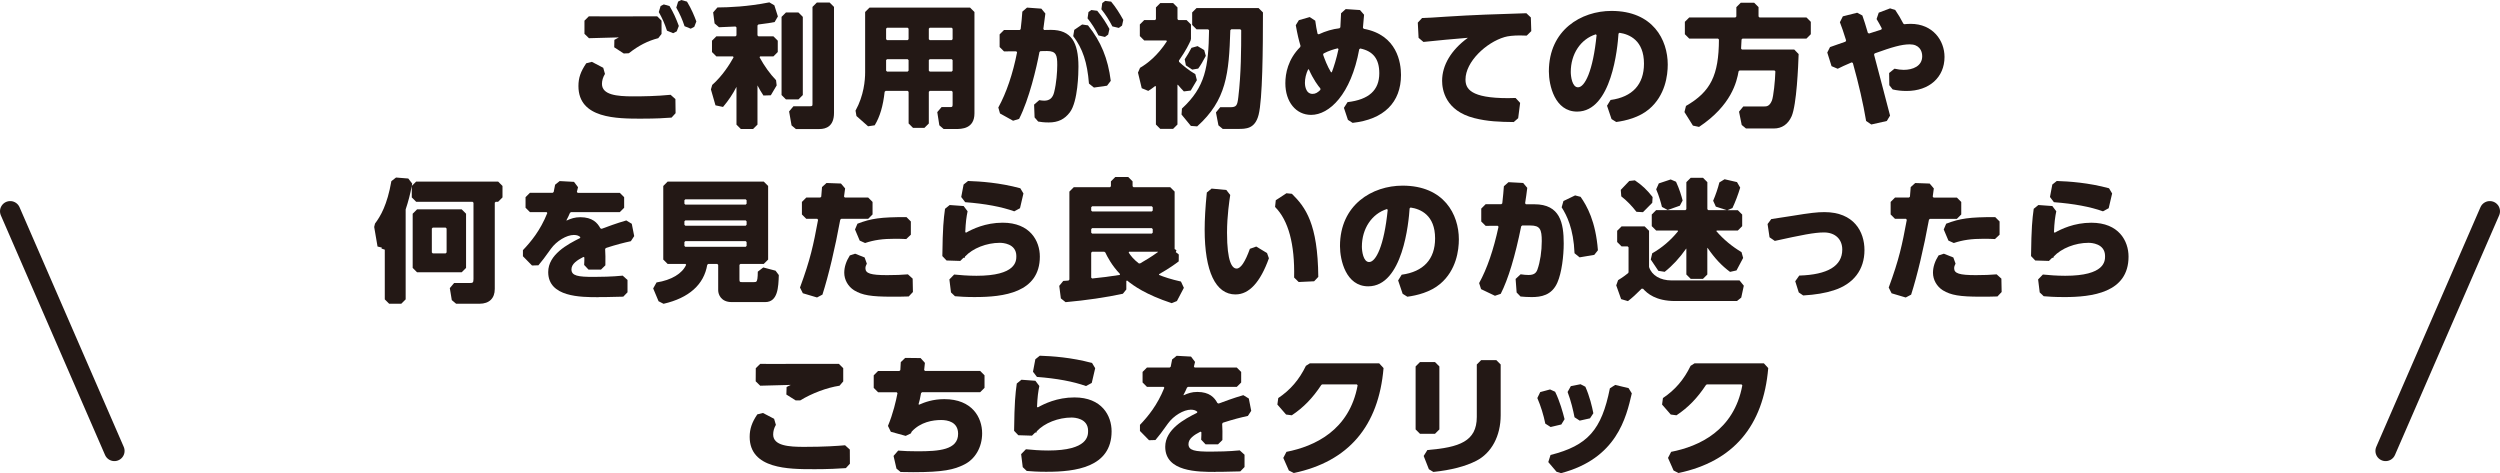
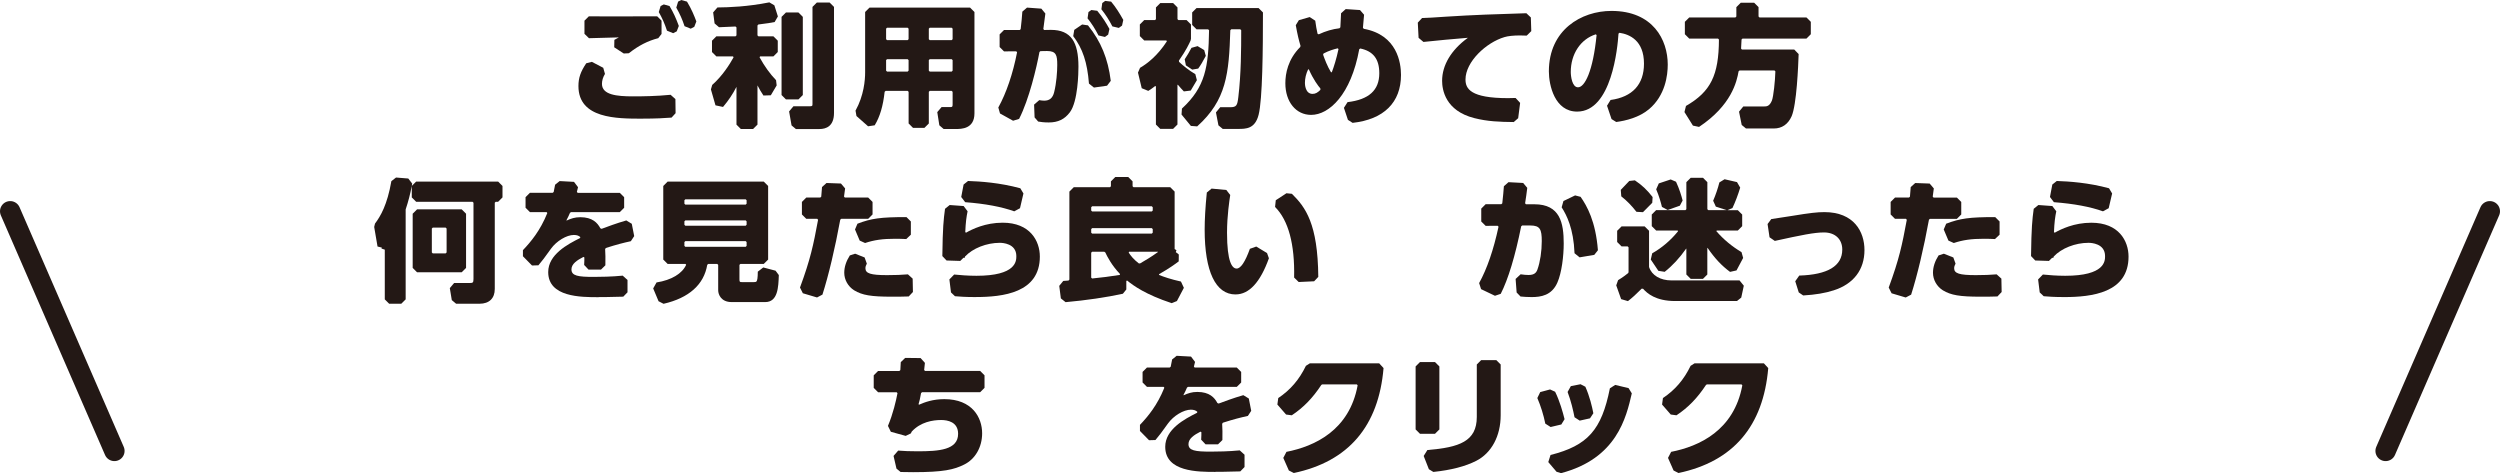
<svg xmlns="http://www.w3.org/2000/svg" id="_レイヤー_2" data-name="レイヤー 2" viewBox="0 0 858.48 162.49">
  <defs>
    <style>
      .cls-1 {
        fill: none;
        stroke: #231815;
        stroke-linecap: round;
        stroke-linejoin: round;
        stroke-width: 7px;
      }

      .cls-2 {
        fill: #231815;
      }
    </style>
  </defs>
  <g id="_文字" data-name="文字">
    <g>
      <path class="cls-2" d="m220.48,40.75c-8.7,0-21.85,0-21.85-11.19,0-2.81.73-4.93,2.68-7.83l1.94-.49,3.9,2.04.59,2.1c-.7,1.16-1.03,2.28-1.03,3.42,0,3.77,5.09,4.29,10.59,4.29,3.48,0,8.1-.06,12.98-.54l1.65,1.47.06,4.85-1.38,1.51c-2.31.18-5.32.36-10.11.36Zm-9.56-24.52l.05-2.54c.47-.28.97-.56,1.54-.85-2.66.06-7.7.19-10.26.28l-1.55-1.5v-4.52l1.51-1.5h.86c1.19.02,2.7.04,5.31.04,2.34,0,5.96-.01,9.51-.02,0,0,5.77-.02,7.78-.02l1.5,1.5v4.56l-1.13,1.45c-3.61.93-6.73,2.53-10.11,5.18l-1.74.08-3.27-2.13Zm18.12-5.69c-.85-2.54-1.59-4.22-2.82-6.39l.63-2.08,1.09-.55,1.96.55c1.39,2.26,2.28,4.37,3.2,6.84l-.72,1.86-1.22.63-2.11-.86Zm6.03-1.54c-.79-2.38-1.56-4.11-2.84-6.38l.63-2.07,1.09-.55,1.96.56c1.55,2.56,2.49,4.87,3.21,6.8l-.71,1.85-1.22.64-2.12-.85Z" />
      <path class="cls-2" d="m273.29,44.3l-1.48-1.24-.84-4.8,1.48-1.76h5.5c1.05,0,1.05-.17,1.05-.87V2.37l1.5-1.5h4.39l1.5,1.5v36.42c0,4.56-2.71,5.52-4.98,5.52h-8.13Zm-18.89,0l-1.5-1.5v-12.97c-1.36,2.62-2.75,4.68-4.62,6.89l-2.59-.55-1.57-5.47.45-1.54c3.49-3.08,5.99-7.04,7.33-9.48l-.18-.31h-5.73l-1.5-1.5v-3.9l1.5-1.5h6.59l.32-.32v-2.74l-.33-.31c-3.09.17-4.49.22-5.66.25l-1.53-1.31-.49-3.79,1.47-1.69c4.04-.04,10.29-.26,17.83-1.75l1.72,1.02,1.21,3.81-1.11,1.92c-1.12.24-2.52.48-5.6.85l-.3.34v3.4l.32.32h5.15l1.5,1.5v3.9l-1.5,1.5h-4.57l-.18.3c1.74,3.15,3.55,5.66,5.66,7.86l.21,1.8-2.01,3.39-2.53.08c-.73-1.08-1.42-2.25-2.05-3.48v13.47l-1.5,1.5h-4.21Zm15.48-10.17l-1.5-1.5V5.79l1.5-1.5h4.3l1.5,1.5v26.85l-1.5,1.5h-4.3Z" />
      <path class="cls-2" d="m324.04,44.3l-1.48-1.27-.71-4.53,1.48-1.73h2.92c.72,0,.87-.03.87-.96v-4.28l-.32-.32h-7.53l-.32.32v10.87l-1.5,1.5h-3.94l-1.5-1.5v-10.87l-.32-.32h-7.57l-.34.31c-.54,4.91-1.63,8.58-3.42,11.51l-2.27.34-3.99-3.53-.32-1.85c2.87-5.16,3.3-10.45,3.3-13.15V4.12l1.5-1.5h34.54l1.5,1.5v34.8c0,5.38-4.53,5.38-6.46,5.38h-4.1Zm2.76-19.72l.32-.32v-3.62l-.32-.32h-7.53l-.32.32v3.62l.32.32h7.53Zm-15.12,0l.32-.32v-3.62l-.32-.32h-7.08l-.32.32v3.62l.32.32h7.08Zm15.12-10.8l.32-.32v-3.62l-.32-.32h-7.53l-.32.32v3.62l.32.32h7.53Zm-15.12,0l.32-.32v-3.62l-.32-.32h-7.08l-.32.32v3.62l.32.32h7.08Z" />
      <path class="cls-2" d="m360.11,42.05c-1.67,0-2.81-.17-3.61-.31l-1.23-1.42-.17-4.4,1.77-1.53c.66.12,1.21.18,1.71.18,1.83,0,2.91-.91,3.4-2.88.79-3.12,1.07-7,1.07-9.38,0-3.33-.33-4.79-3.51-4.79l-2.26.04-.34.29c-.98,5.32-3.55,16.25-6.99,22.98l-2.07.63-4.49-2.5-.58-2.04c2.75-4.96,5.03-11.67,6.44-18.97l-.28-.33-4.2.03-1.51-1.5v-4.34l1.5-1.5h5.39l.34-.3c.3-2.57.44-4.13.57-6.01l1.61-1.39,4.92.36,1.38,1.68c-.24,1.94-.47,3.68-.7,5.32l.29.33,2.32-.04c3.45,0,5.86,1.05,7.37,3.22,1.4,2.01,2.08,5.08,2.08,9.41,0,1.96-.14,11.91-2.94,15.66-1.82,2.42-4.06,3.5-7.26,3.5Zm13.83-13.34c-.58-7.3-2.15-12.02-5.4-16.3l.35-2.15,2.71-1.85,2.01.3c4.46,5.55,6.87,11.42,7.82,19.05l-1.28,1.67-4.5.64-1.71-1.37Zm3.27-16.54c-1.25-2.4-2.31-4.05-3.75-5.87l.31-2.16.99-.7,2.02.26c1.91,2.28,3.14,4.35,4.19,6.24l-.43,1.94-1.11.81-2.21-.52Zm4.77-3.11c-1.2-2.32-2.23-3.91-3.77-5.88l.3-2.14,1.01-.73,2.03.25c1.63,1.94,2.85,3.91,4.18,6.28l-.43,1.95-1.1.8-2.21-.52Z" />
      <path class="cls-2" d="m419.87,44.26l-1.47-1.22-.85-4.44,1.47-1.78h3.36c2.24,0,2.5-.57,2.85-3.47.96-8,.99-16.56.99-22.97l-.32-.32h-3.09l-.33.32c-.46,14.98-1.33,23.99-11.38,33.02l-2.16-.16-3.21-3.91.14-2.05c8.04-7.4,9.12-14.26,9.31-26.89l-.32-.32h-3.98l-1.5-1.5v-4.3l1.5-1.5h21.31l1.5,1.5c0,12.59-.15,29.93-1.49,35.14-1.23,4.86-4.34,4.86-7.09,4.86h-5.26Zm-21.44,0l-1.5-1.5v-13.1l-.25-.12c-.78.62-1.52,1.14-2.37,1.67l-2.25-.92-1.29-5.35.71-1.65c2.46-1.43,6.01-4.15,9.21-9.1l-.16-.3h-7.62l-1.5-1.5v-3.99l1.5-1.5h3.71l.32-.32V2.55l1.5-1.5h4.4l1.5,1.5v4.03l.32.32h2.81l1.5,1.5v4.93l-.14.62c-.53,1.15-1.48,3.25-4,6.86l.05.45c1.5,1.36,3.32,2.88,5.59,4.21l.53,2.06-2.11,3.57-2.36.29c-.69-.7-1.38-1.47-2.06-2.29l-.14.05v13.61l-1.5,1.5h-4.4Zm8.79-21.82l-.4-2.08c.76-1.12,1.6-2.56,2.32-3.93l2.1-.59,2.27,1.36.55,1.99c-1.07,2.02-1.7,3.12-2.61,4.36l-2.05.36-2.18-1.47Z" />
      <path class="cls-2" d="m462.87,41.17l-1.38-4.14,1.25-1.96c7.34-.86,10.9-4.1,10.9-9.92,0-4.87-2.08-7.58-6.53-8.5l-.36.26c-2.83,15.57-10.3,22.54-16.52,22.54-5.21,0-8.85-4.47-8.85-10.87,0-3.36.89-8.2,5.1-12.43l.11-.4c-.62-2.09-1.04-3.8-1.63-7.11l1.06-1.71,3.73-1.07,1.9,1.25c.24,1.83.46,3.01.79,4.49l.4.19c2.37-1.11,4.76-1.81,7.11-2.08l.32-.34c.07-1.31.23-4.46.24-4.82l1.6-1.43,4.9.33,1.4,1.61c-.18,2.42-.27,3.39-.39,4.46l.28.37c11.53,2.09,12.79,11.75,12.79,15.85,0,9.44-5.9,15.28-16.62,16.45l-1.59-1.02Zm-13.67-17.35c-.72,1.5-1.1,3.09-1.1,4.67,0,.38.07,3.75,2.62,3.75,1.02,0,1.76-.46,2.69-1.37v-.49c-.76-.89-2.4-3.03-3.95-6.54l-.26-.02Zm5.14-5.04c.52,1.48,1.46,4.01,2.72,6.04l.28-.03c.66-1.7,1.6-4.65,2.29-7.94l-.27-.26c-1.26.3-3,.79-4.87,1.78l-.15.41Z" />
      <path class="cls-2" d="m519.82,41.91c-4.88-.05-8.98-.19-13.54-1.35-9.99-2.51-11.07-9.79-11.07-12.8,0-5.4,3.12-10.6,8.81-14.75v-.03c-4.03.33-11.38.98-15.22,1.42l-1.67-1.41-.27-5.22,1.46-1.58c2.22-.06,3.86-.17,8.25-.47,9.06-.59,17.49-.88,27.57-1.18l1.54,1.45.15,4.69-1.57,1.55c-.86-.04-1.65-.06-2.33-.06-2.22,0-4.1.2-5.31.57-6.32,1.87-13.38,8.49-13.38,14.56,0,3.17,1.73,6.4,14.59,6.4,1.13,0,1.95-.03,2.61-.06l1.56,1.69-.67,5.25-1.5,1.31Z" />
      <path class="cls-2" d="m553.39,40.89l-1.55-4.59,1.22-1.97c7.5-1.02,11.47-5.33,11.47-12.47,0-8.01-5.01-10.1-8.42-10.6l-.33.29c-.3,4.77-2.34,26.77-14.21,26.77-7.68,0-9.7-9.03-9.7-13.8,0-14.27,11.14-20.77,21.49-20.77,14.27,0,19.33,9.93,19.33,18.43,0,3.69-.83,10.58-6.41,15.3-3.39,2.86-8,3.98-11.28,4.41l-1.62-1.01Zm-5.42-29.1c-5.17,1.63-8.58,6.72-8.58,12.91,0,1.47.45,5.28,2.49,5.28,2.32,0,5.16-5.56,6.38-17.95l-.28-.24Z" />
      <path class="cls-2" d="m599.56,44.12l-1.47-1.21-.92-4.57,1.47-1.79h7.22c.71,0,1.78,0,2.6-2.02.53-1.33,1.11-6.81,1.19-10.03l-.31-.31h-11.97l-.35.29c-.62,3.58-2.46,11.7-13.58,19.1l-2.1-.45-2.91-4.65.52-2.1c8.47-4.89,11.27-10.48,11.32-22.81l-.32-.32h-9.88l-1.5-1.5v-4.26l1.5-1.5h15.86l.32-.32v-3.22l1.5-1.5h4.62l1.5,1.5v3.22l.32.32h16.13l1.5,1.5v4.26l-1.5,1.5h-21.96l-.33.31v.15c-.03.68-.06,1.5-.16,2.98l.31.33h17.96l1.5,1.55c-.13,4.01-.68,17.42-2.42,21.37-1.22,2.74-3.33,4.18-6.08,4.18h-9.59Z" />
-       <path class="cls-2" d="m640.81,41.54c-1.02-6.05-2.51-12.58-4.56-19.93l-.4-.19c-2.29.97-3.56,1.57-4.8,2.19l-2.11-.89-1.47-4.68.94-1.87c.63-.22,2.56-.9,2.56-.9,1.05-.37,2.08-.73,2.76-.96l.21-.42-.07-.22c-.92-2.88-1.38-4.32-2.07-6.04l1.02-2.02,4.92-1.24,1.78.95c.69,1.96.96,2.84,1.89,5.98l.4.21c1.02-.33,2.93-.95,4.22-1.35l.17-.4c-.61-1.2-1.21-2.25-1.8-3.22l.74-2.19,3.9-1.48,1.77.56c1,1.46,1.93,3.03,2.78,4.69l.36.2c.49-.05,1.22-.13,2.14-.13,7.64,0,11.64,5.72,11.64,11.37,0,6.99-5.24,11.68-13.03,11.68-1.73,0-3.25-.17-4.78-.53l-1.15-1.44-.06-4.2,1.84-1.48c1.06.25,2.24.4,3.16.4,3.07,0,6.36-1.23,6.36-4.69,0-1.97-1.12-4.07-4.25-4.07-2.9,0-6.11.96-12.08,3.11l-.21.41c.67,2.43,2.09,7.87,3.35,12.71l.06.25c.82,3.16,1.6,6.17,2.09,7.99l-1.12,1.85-5.32,1.2-1.81-1.22Z" />
      <path class="cls-2" d="m156.62,104.3l-1.48-1.25-.68-4.12,1.48-1.75h5.42c.98,0,1.23-.13,1.23-1.37v-26.2l-.32-.32h-19.37l-1.5-1.5v-3.94c-.53,2.8-1.22,5.43-2.08,8l-.02.14v30.81l-1.5,1.5h-4.17l-1.5-1.5v-17.07l-1.13-.38.11-.33-1.47-.37-1.15-6.72.28-1.15c1.88-2.5,4.21-6.42,5.62-14.58l1.6-1.24,4.21.34,1.35,1.76c-.05.27-.1.53-.15.79l1.5-1.5h28.15l1.5,1.5v3.94l-1.5,1.5h-.83l-.32.32v29.62c0,3.22-1.91,5.07-5.25,5.07h-8.03Zm-13.41-10.8l-1.5-1.5v-18.61l1.5-1.5h15.33l1.5,1.5v18.61l-1.5,1.5h-15.33Zm9.83-6.49l.32-.32v-8.21l-.32-.32h-4.43l-.32.32v8.21l.32.32h4.43Z" />
      <path class="cls-2" d="m205.51,102.05c-6.03,0-17.26,0-17.26-8.62,0-6,6.59-9.52,10.93-11.68l.1-.33c-.49-.49-1.24-.74-2.22-.74-2.5,0-5.95,2.08-7.86,4.73-1.91,2.7-3.32,4.56-4.31,5.69l-2.2.07-3.12-3.18v-2.09c2.78-2.92,5.94-6.71,8.37-12.74l-.22-.32h-5.75l-1.5-1.5v-3.63l1.5-1.5h7.81l.35-.28c.2-.95.35-1.66.49-2.5l1.56-1.25,4.93.27,1.38,1.83c-.15.68-.26,1.14-.39,1.6l.26.34h14.47l1.5,1.5v3.63l-1.5,1.5h-16.74l-.36.24c-.36.87-.7,1.55-1.22,2.55l.08.09c1.46-.67,2.8-1.14,4.68-1.14,4.17,0,5.91,1.94,6.89,3.81l.44.18c1.76-.66,5.12-1.92,8.47-2.88l1.88,1.15.83,4.23-1.15,1.75c-2.56.56-4.82,1.13-8.58,2.33l-.25.38c.1,1.46.13,3.33.08,5.57l-1.5,1.47h-4.29l-1.5-1.59c.07-1.07.08-1.96.07-2.59l-.31-.17c-2.18,1.11-4.12,2.39-4.12,4.28,0,2.22,2.26,2.58,7.66,2.58,2.14,0,6.28-.06,9.94-.43l1.65,1.49v4.23l-1.46,1.5c-5.71.15-7.01.15-8.51.15Z" />
      <path class="cls-2" d="m226.14,103.43l-1.84-4.38,1.15-2.06c5.11-.8,8.84-3.04,10.17-6.07l-.22-.29h-6.14l-1.5-1.5v-25.27l1.5-1.5h33.01l1.5,1.5v25.27l-1.5,1.5h-8.03l-.32.32v4.96c0,.96.17.96.82.96h4.14c.38,0,.68-.02.87-.2.32-.33.46-1.34.47-3.38l1.88-1.45,4.22,1.11,1.12,1.5c-.14,4.13-.3,9.28-4.68,9.28h-11.52c-3.65,0-4.62-2.64-4.62-4.04v-8.74l-.32-.32h-3.09l-.35.31c-1.12,6.77-6.29,11.39-15,13.38l-1.72-.88Zm29.92-18.67l.32-.32v-1.32l-.32-.32h-20.72l-.32.32v1.32l.32.32h20.72Zm0-7.25l.32-.32v-1.19l-.32-.32h-20.72l-.32.32v1.19l.32.32h20.72Zm0-7.24l.32-.32v-1.19l-.32-.32h-20.72l-.32.32v1.19l.32.32h20.72Z" />
      <path class="cls-2" d="m275.69,100.7l-.98-1.96c3.59-9.73,4.6-14.57,6.21-23.26l-.28-.34h-3.77l-1.5-1.5v-4.3l1.5-1.5h4.8l.34-.3c.1-.99.15-1.78.24-2.98l.02-.33,1.55-1.39,4.96.18,1.43,1.68c-.13,1.03-.21,1.62-.38,2.8l.29.34h8.01l1.5,1.5v4.3l-1.5,1.5h-9.24l-.35.29c-1.78,9.75-4,19.11-6.12,25.74l-1.86.98-4.9-1.46Zm30.54,1.18c-7.13,0-10.15-.51-12.94-2.2-2.1-1.33-3.38-3.63-3.38-6.02,0-1.96.65-3.96,1.92-5.95l1.82-.59,3.25,1.29.76,2.12c-.32.58-.48,1.1-.48,1.59,0,1.78,1.81,2.36,7.44,2.36,2.72,0,5.13-.09,7.15-.27l1.63,1.47.09,4.59-1.44,1.53c-1.55.06-3.24.08-5.81.08Zm-11.02-19.27l-1.61-3.81.84-1.98c4.75-1.82,8.02-2.27,16.69-2.27h.15s1.5,1.5,1.5,1.5v4.54l-1.58,1.5c-1.18-.06-2.45-.1-3.76-.1-4.33,0-7.24.41-10.38,1.46l-1.86-.84Z" />
      <path class="cls-2" d="m334.94,102.01c-3.46,0-5.43-.16-7.01-.29l-1.37-1.31-.55-4.46,1.64-1.68c2.03.2,4.74.43,7.66.43,13.69,0,13.69-5.09,13.69-6.76,0-4.34-4.74-4.56-5.68-4.56-4.55,0-9.3,1.88-11.93,4.7l-.2.53-.32-.12-1.13,1.11-4.7-.15-1.45-1.52c.13-9.91.42-12.5.92-16.23l1.6-1.3,4.79.35,1.36,1.8c-.4,1.96-.65,3.68-.8,7.17l.28.17c2.12-1.2,6.61-3.42,12.57-3.42,9.42,0,12.76,6.27,12.76,11.64,0,12.45-12.63,13.89-22.12,13.89Zm13.35-29.44c-4.35-1.56-10.01-2.62-16.85-3.14l-1.36-1.78.81-4.28,1.53-1.22c4.28.15,10.81.57,17.95,2.5l1.07,1.79-1.18,5.06-1.97,1.07Z" />
      <path class="cls-2" d="m402.37,104.11c-8.98-2.96-13.24-6.06-15.32-7.77l-.28.12v2.94l-1.18,1.47c-5.67,1.24-12.65,2.26-19.68,2.89l-1.62-1.3-.55-4.3,1.38-1.69s1.52-.1,1.8-.13l.3-.33v-30.22l1.5-1.5h12.44l.32-.32v-1.69l1.5-1.5h4.44l1.5,1.5v1.69l.32.32h12.62l1.5,1.5v19.73l.63.4-.23.65,1.03.82-.03,2.37c-1.29.98-3.37,2.47-6.74,4.38v.28c1.63.66,4.09,1.5,7.51,2.26l1,2.16-2.39,4.54-1.8.73Zm-27.33-8.48c3.33-.34,6.07-.67,9.48-1.22l.09-.3c-2.84-2.97-4.37-5.96-5.07-7.44l-.35-.22h-4.16l-.32.32v8.57l.33.3Zm16.44-5.16l.13-.08c1.28-.74,3.77-2.18,6.02-3.84l-.04-.11h-9.85l-.16.29c.68,1.05,1.62,2.28,3.47,3.72l.42.02Zm4.04-10.25l.32-.32v-1.23l-.32-.32h-20.49l-.32.32v1.23l.32.32h20.49Zm0-7.6l.32-.32v-1.14l-.32-.32h-20.49l-.32.32v1.14l.32.32h20.49Z" />
      <path class="cls-2" d="m424.27,101.11c-6.84,0-10.6-7.9-10.6-22.26,0-3.51.24-7.68.74-12.74l1.64-1.35,5.06.48,1.34,1.72c-.27,1.77-1.1,7.16-1.1,12.92,0,10.2,1.79,12.34,3.3,12.34,1.4,0,2.93-2.28,4.55-6.78l2.19-.78,3.7,2.24.64,1.79c-2.95,8.23-6.79,12.41-11.43,12.41Zm20.12-5.82c.25-11.46-1.95-19.61-6.54-24.22l.24-2.31,3.66-2.4,1.88.19c4.68,4.61,8.9,10.27,9.06,28.53l-1.43,1.51-5.3.25-1.57-1.53Z" />
-       <path class="cls-2" d="m481.66,100.89l-1.55-4.59,1.22-1.97c7.5-1.02,11.47-5.33,11.47-12.47,0-8.01-5.01-10.1-8.42-10.6l-.33.29c-.3,4.77-2.34,26.77-14.21,26.77-7.68,0-9.7-9.03-9.7-13.8,0-14.27,11.14-20.77,21.49-20.77,14.27,0,19.33,9.93,19.33,18.43,0,3.69-.83,10.58-6.41,15.3-3.39,2.86-8,3.98-11.28,4.41l-1.62-1.01Zm-5.42-29.1c-5.17,1.63-8.58,6.72-8.58,12.91,0,1.47.45,5.28,2.49,5.28,2.32,0,5.16-5.56,6.38-17.95l-.28-.24Z" />
      <path class="cls-2" d="m525.9,102.01c-1.28,0-2.54-.07-3.76-.19l-1.34-1.38-.35-4.65,1.72-1.6c1.06.16,1.97.24,2.7.24,2,0,2.68-.77,3.09-1.92.92-2.6,1.47-6.23,1.47-9.71,0-4.03-.57-5.37-3.93-5.37h-2.79l-.35.29c-2.04,10.19-4.47,18.2-7.02,23.18l-1.98.67-4.77-2.28-.67-2.08c2.73-4.94,4.96-11.44,6.66-19.35l-.27-.33-4.15.03-1.51-1.5v-4.43l1.5-1.5h5.38l.34-.3.06-.57c.21-1.99.39-3.7.49-5.3l1.58-1.4,5.04.27,1.41,1.68c-.21,1.79-.4,3.11-.74,5.3l.29.34h2.91c8.85,0,10.06,6.48,10.06,13.48,0,4.24-.68,10.04-2.19,13.44-1.93,4.36-5.57,4.95-8.87,4.95Zm14.78-15.06c-.34-8.47-2.69-13.05-4.42-15.76l.61-2.16,4.01-1.93,1.88.49c2.19,3.11,5.18,8.39,5.95,18.34l-1.25,1.59-5.04.85-1.75-1.42Z" />
      <path class="cls-2" d="m556.68,102.71l-1.68-4.72.64-1.79c1.64-.98,2.84-1.92,3.45-2.42l.14-.31v-8.55l-.32-.32h-2.09l-1.5-1.5v-3.85l1.5-1.5h7.95l1.5,1.5v12.36l.02.13c.93,2.81,3.85,4.55,7.65,4.55h23.4l1.47,1.82-.88,4.08-1.47,1.18h-21.22c-6.7,0-9.63-2.65-11.03-4.22l-.48-.02c-1.94,1.96-3.22,3.11-4.71,4.27l-2.33-.68Zm23.9-6.95l-1.5-1.5v-8.85l-.08-.02c-2.24,3.2-4.72,5.87-7.36,7.95l-2.17-.34-2.61-3.88.5-2.14c3.39-1.93,6.36-4.47,8.87-7.58l-.12-.25h-7.41l-1.5-1.5v-3.99l1.5-1.5h10.06l.32-.32v-9.29l1.5-1.5h4.21l1.5,1.5v9.29l.32.32h6.35l-3.76-1.21-.92-2.02c.85-1.97,1.63-4.26,2.14-6.29l1.79-1.09,4.26.98,1.1,1.9c-.75,2.48-1.67,4.89-2.66,7l-1.72.74h3.56l1.5,1.5v3.99l-1.5,1.5h-7.25l-.11.23c2.43,2.81,5.33,5.22,8.63,7.19l.56,1.99-2.28,4.29-2.22.5c-2.9-2.15-5.19-4.58-7.72-8.24l-.08.02v9.12l-1.5,1.5h-4.21Zm-18.64-23.03c-1.67-2.15-3.38-3.88-5.21-5.31l-.17-2.22,2.92-3.06,1.92-.21c2.45,1.64,4.16,3.25,6.09,5.73l-.12,1.98-3.19,3.22-2.25-.13Zm8.76-1.67c-.3-1.25-.96-3.69-1.98-6.06l.9-2.02,4.08-1.36,1.83.79c1.15,2.46,1.87,4.86,2.27,6.44l-.95,1.78-4.19,1.48-1.96-1.06Z" />
      <path class="cls-2" d="m617.68,100.42l-1.21-3.84,1.38-1.95c9.8-.3,14.77-3.3,14.77-8.94,0-3.56-2.46-5.87-6.27-5.87-3.33,0-7.7.89-16.9,2.91l-1.81-1.25-.67-4.55,1.27-1.7c1.6-.23,3.67-.56,5.29-.81,0,0,1.72-.27,2.07-.32,5.89-.97,8.44-1.26,10.89-1.26,10.14,0,13.75,6.73,13.75,13.03,0,6.75-3.75,11.66-10.56,13.83-2.88.94-6.31,1.52-10.48,1.76l-1.52-1.04Z" />
      <path class="cls-2" d="m649.55,100.7l-.98-1.96c3.59-9.74,4.6-14.57,6.21-23.26l-.28-.34h-3.77l-1.5-1.5v-4.3l1.5-1.5h4.79l.34-.3c.1-.99.16-1.78.24-2.98l.02-.32,1.55-1.39,4.96.18,1.43,1.68c-.13,1.03-.21,1.62-.38,2.8l.29.34h8.01l1.5,1.5v4.3l-1.5,1.5h-9.24l-.35.29c-1.78,9.75-4,19.11-6.12,25.74l-1.86.98-4.9-1.46Zm30.54,1.18c-7.13,0-10.15-.51-12.94-2.2-2.1-1.33-3.38-3.63-3.38-6.02,0-1.96.65-3.96,1.92-5.95l1.82-.59,3.25,1.29.76,2.12c-.32.58-.48,1.1-.48,1.59,0,1.78,1.81,2.36,7.44,2.36,2.72,0,5.13-.09,7.15-.27l1.63,1.47.09,4.59-1.44,1.53c-1.55.06-3.24.08-5.81.08Zm-11.02-19.27l-1.61-3.81.84-1.98c4.75-1.82,8.02-2.27,16.69-2.27h.15s1.5,1.5,1.5,1.5v4.54l-1.58,1.5c-1.18-.06-2.45-.1-3.76-.1-4.33,0-7.24.41-10.38,1.46l-1.86-.84Z" />
      <path class="cls-2" d="m708.8,102.01c-3.46,0-5.43-.16-7.01-.29l-1.37-1.31-.55-4.46,1.64-1.68c2.03.2,4.74.43,7.66.43,13.69,0,13.69-5.09,13.69-6.76,0-4.34-4.74-4.56-5.69-4.56-4.55,0-9.3,1.88-11.93,4.7l-.2.53-.32-.12-1.13,1.11-4.7-.15-1.45-1.52c.13-9.91.42-12.5.92-16.23l1.6-1.3,4.79.35,1.36,1.8c-.4,1.96-.65,3.68-.8,7.18l.28.17c2.12-1.2,6.61-3.42,12.57-3.42,9.42,0,12.76,6.27,12.76,11.64,0,12.45-12.63,13.89-22.12,13.89Zm13.35-29.44c-4.34-1.56-10.01-2.62-16.85-3.14l-1.36-1.78.81-4.28,1.53-1.22c4.28.15,10.81.57,17.94,2.5l1.07,1.79-1.18,5.06-1.97,1.07Z" />
-       <path class="cls-2" d="m279.15,161.11c-8.12,0-21.72,0-21.72-11.1,0-2.72.79-5.03,2.63-7.72l1.93-.48,3.83,2,.61,2.08c-.62,1.07-.93,2.19-.93,3.31,0,3.92,5.49,4.25,10.63,4.25,7.06,0,11.41-.32,14.06-.55l1.63,1.48.03,4.86-1.39,1.51c-2.24.16-5.86.37-11.32.37Zm-5.93-23.62l-3.19-2.01.08-2.59c.49-.27.95-.49,1.45-.72-2.78.07-7.89.19-10.51.28l-1.55-1.51.03-4.5,1.52-1.49c1.14.02,2.26.02,3.6.02,2.85,0,11.04-.02,17.21-.03h6.2s1.5,1.49,1.5,1.49v4.54l-1.27,1.48c-4.34.66-9.51,2.6-13.5,5.05h-1.59Z" />
      <path class="cls-2" d="m313.56,162.14c-1.91,0-3.08-.03-4.3-.06l-1.42-1.17-1-4.35,1.59-1.83c1.89.16,4.07.24,6.66.24,7.34,0,13.92-.46,13.92-6,0-4.12-3.65-4.74-5.82-4.74-2.92,0-7.03.68-10.07,3.93l-.06.09c-.11.21-.2.39-.27.57l-1.78.86-5.1-1.41-.99-2.02c1.77-4.25,2.78-8.63,3.27-11.23l-.28-.33h-6.38l-1.5-1.5v-4.3l1.5-1.5h7.31l.33-.31c.07-.84.11-1.55.15-2.72l1.52-1.46,5.29.06,1.48,1.65s-.24,2.3-.26,2.45l.3.32h18.93l1.5,1.5v4.3l-1.5,1.5h-19.94l-.35.29c-.32,1.82-.53,2.76-.87,3.83l.18.17c1.99-.88,4.79-1.91,8.67-1.91,9.59,0,12.99,6.32,12.99,11.73,0,4.77-2.38,8.89-6.2,10.75-3.44,1.72-7.09,2.6-17.5,2.6Z" />
-       <path class="cls-2" d="m359.58,162.01c-3.46,0-5.43-.16-7.01-.29l-1.37-1.31-.55-4.46,1.64-1.68c2.03.2,4.74.43,7.66.43,13.69,0,13.69-5.09,13.69-6.76,0-4.34-4.74-4.56-5.68-4.56-4.55,0-9.3,1.88-11.93,4.7l-.2.53-.32-.12-1.13,1.11-4.7-.15-1.45-1.52c.13-9.91.42-12.5.92-16.23l1.6-1.3,4.79.35,1.36,1.8c-.4,1.96-.65,3.68-.8,7.17l.28.17c2.12-1.2,6.61-3.42,12.57-3.42,9.42,0,12.76,6.27,12.76,11.64,0,12.45-12.63,13.89-22.12,13.89Zm13.35-29.44c-4.35-1.56-10.01-2.62-16.85-3.14l-1.36-1.78.81-4.28,1.53-1.22c4.28.15,10.81.57,17.95,2.5l1.07,1.79-1.18,5.06-1.97,1.07Z" />
      <path class="cls-2" d="m417.39,162.05c-6.03,0-17.26,0-17.26-8.62,0-6,6.59-9.52,10.93-11.68l.1-.33c-.49-.49-1.24-.74-2.22-.74-2.5,0-5.95,2.08-7.86,4.73-1.91,2.7-3.32,4.56-4.31,5.69l-2.2.07-3.12-3.18v-2.09c2.78-2.92,5.94-6.71,8.37-12.74l-.22-.32h-5.75l-1.5-1.5v-3.63l1.5-1.5h7.81l.35-.28c.21-.96.35-1.67.49-2.5l1.56-1.25,4.93.27,1.38,1.83c-.15.68-.26,1.14-.39,1.6l.26.34h14.47l1.5,1.5v3.63l-1.5,1.5h-16.74l-.36.24c-.36.87-.7,1.55-1.22,2.55l.08.09c1.46-.67,2.8-1.14,4.68-1.14,4.17,0,5.91,1.94,6.89,3.81l.44.18c1.65-.62,5.12-1.92,8.47-2.88l1.88,1.15.83,4.23-1.15,1.75c-2.56.56-4.82,1.13-8.58,2.33l-.25.38c.1,1.46.13,3.33.08,5.57l-1.5,1.47h-4.29l-1.5-1.59c.07-1.07.08-1.96.07-2.59l-.31-.17c-2.18,1.11-4.12,2.39-4.12,4.28,0,2.22,2.26,2.58,7.66,2.58,2.14,0,6.28-.06,9.94-.43l1.65,1.49v4.23l-1.46,1.5c-5.71.15-7.01.15-8.51.15Z" />
      <path class="cls-2" d="m442.59,161.58l-1.92-4.34,1.09-2.08c9.63-1.88,21.61-7.37,24.44-22.84l-.28-.33h-11.84l-.34.18c-2.99,4.54-6.13,7.77-10.15,10.44l-1.96-.26-2.99-3.43.3-2.23c4.18-2.8,7.2-6.32,9.5-11.07l1.35-.85h23.82l1.49,1.63c-1.69,19.97-12.06,32.09-30.82,36.03l-1.68-.86Z" />
      <path class="cls-2" d="m490.66,161.11l-1.78-4.53,1.27-2.04c11.01-.91,16.97-2.99,16.97-11.37v-18.01l1.5-1.5h5.2l1.5,1.5v17.43c0,7.13-3.14,12.98-8.4,15.66-3.71,1.9-8.66,3.18-14.72,3.81l-1.55-.94Zm-3.05-12.15l-1.5-1.5v-21.63l1.5-1.5h5.16l1.5,1.5v21.63l-1.5,1.5h-5.16Z" />
      <path class="cls-2" d="m534.51,162.01l-2.84-3.34.77-2.43c12.77-3.24,17.53-8.58,20.38-22.89l1.82-1.17,4.6,1.1,1.11,1.8c-1.94,8.37-5.18,22.38-24.32,27.4l-1.52-.48Zm-3.86-16.53c-.62-3.03-1.54-6-2.74-8.8l.99-2.04,3.38-.91,1.74.79c1.62,3.31,2.62,6.97,3.24,9.42l-1.11,1.82-3.68.87-1.82-1.16Zm10.03-2.2c-.49-2.46-1.15-5.41-2.38-8.68l1.11-2,3.33-.66,1.66.86c1.47,3.32,2.3,6.79,2.74,9.11l-1.15,1.74-3.53.79-1.8-1.17Z" />
      <path class="cls-2" d="m574.7,161.58l-1.92-4.34,1.08-2.08c9.63-1.88,21.61-7.37,24.44-22.84l-.28-.33h-11.84l-.34.18c-2.99,4.54-6.13,7.77-10.15,10.44l-1.96-.26-2.99-3.43.3-2.23c4.18-2.8,7.2-6.32,9.5-11.07l1.35-.85h23.82l1.49,1.63c-1.69,19.97-12.06,32.09-30.82,36.03l-1.68-.86Z" />
    </g>
    <line class="cls-1" x1="39.28" y1="154.84" x2="3.5" y2="72.55" />
    <line class="cls-1" x1="819.2" y1="154.84" x2="854.98" y2="72.55" />
  </g>
</svg>